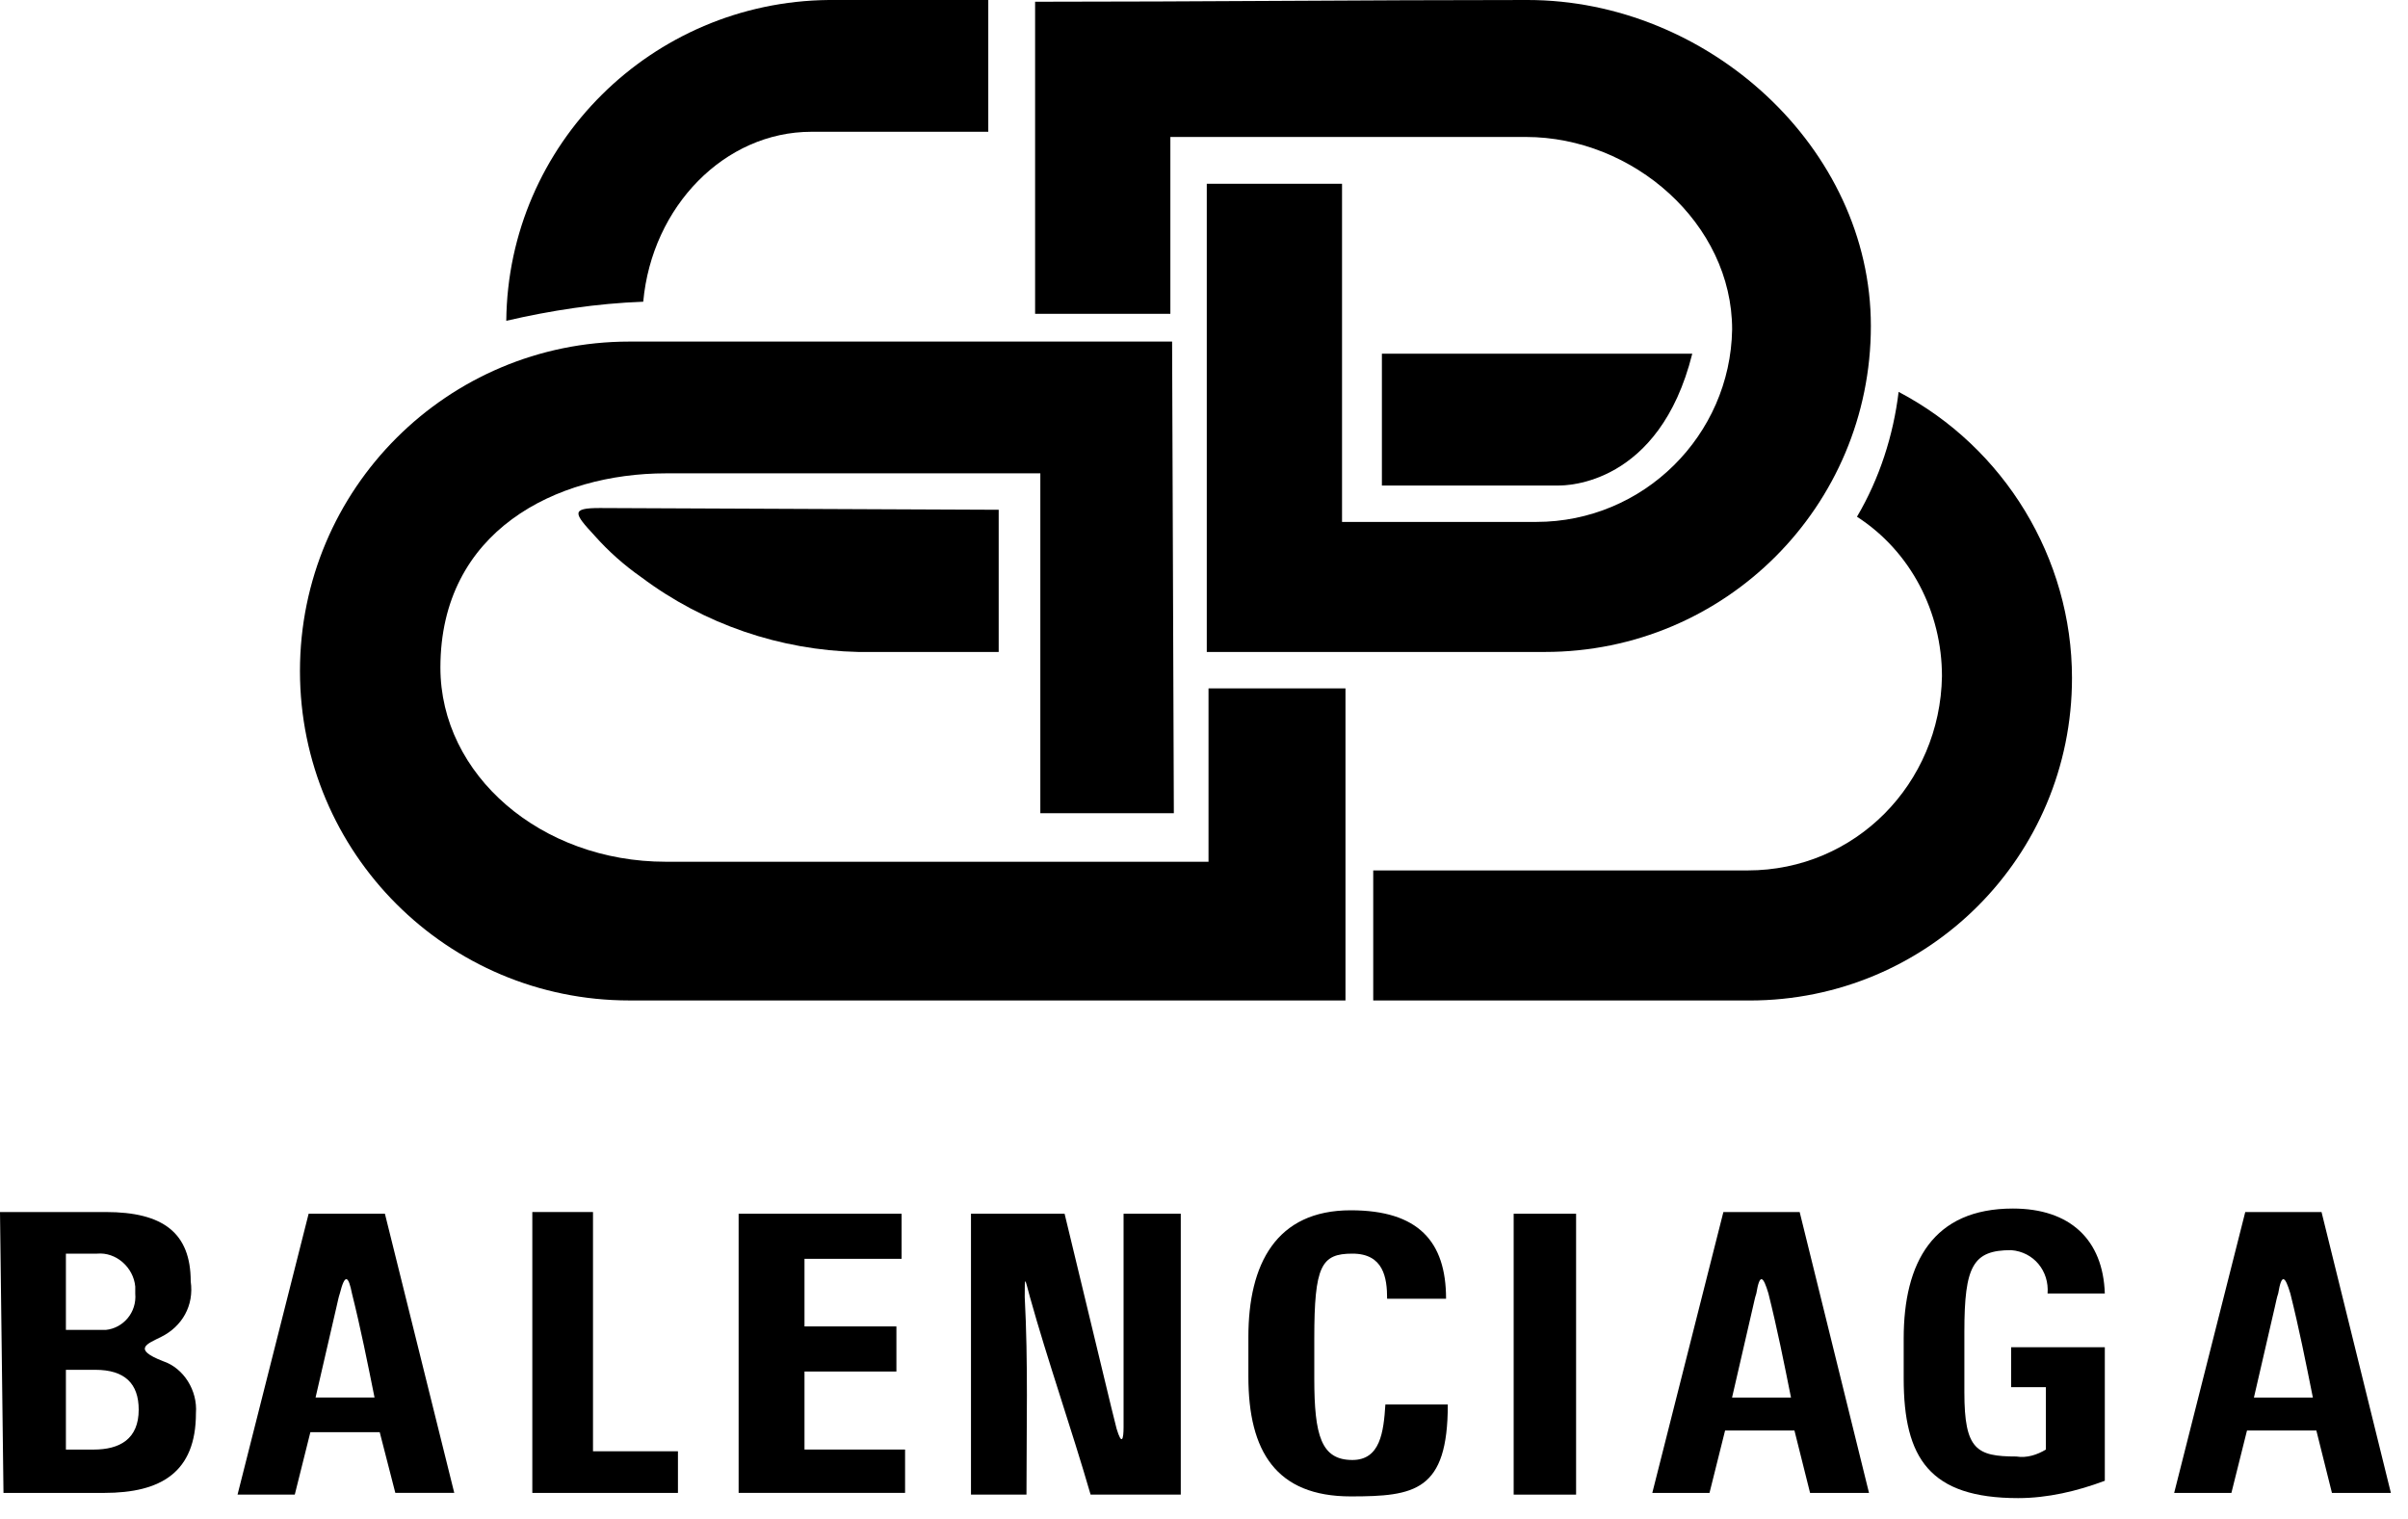
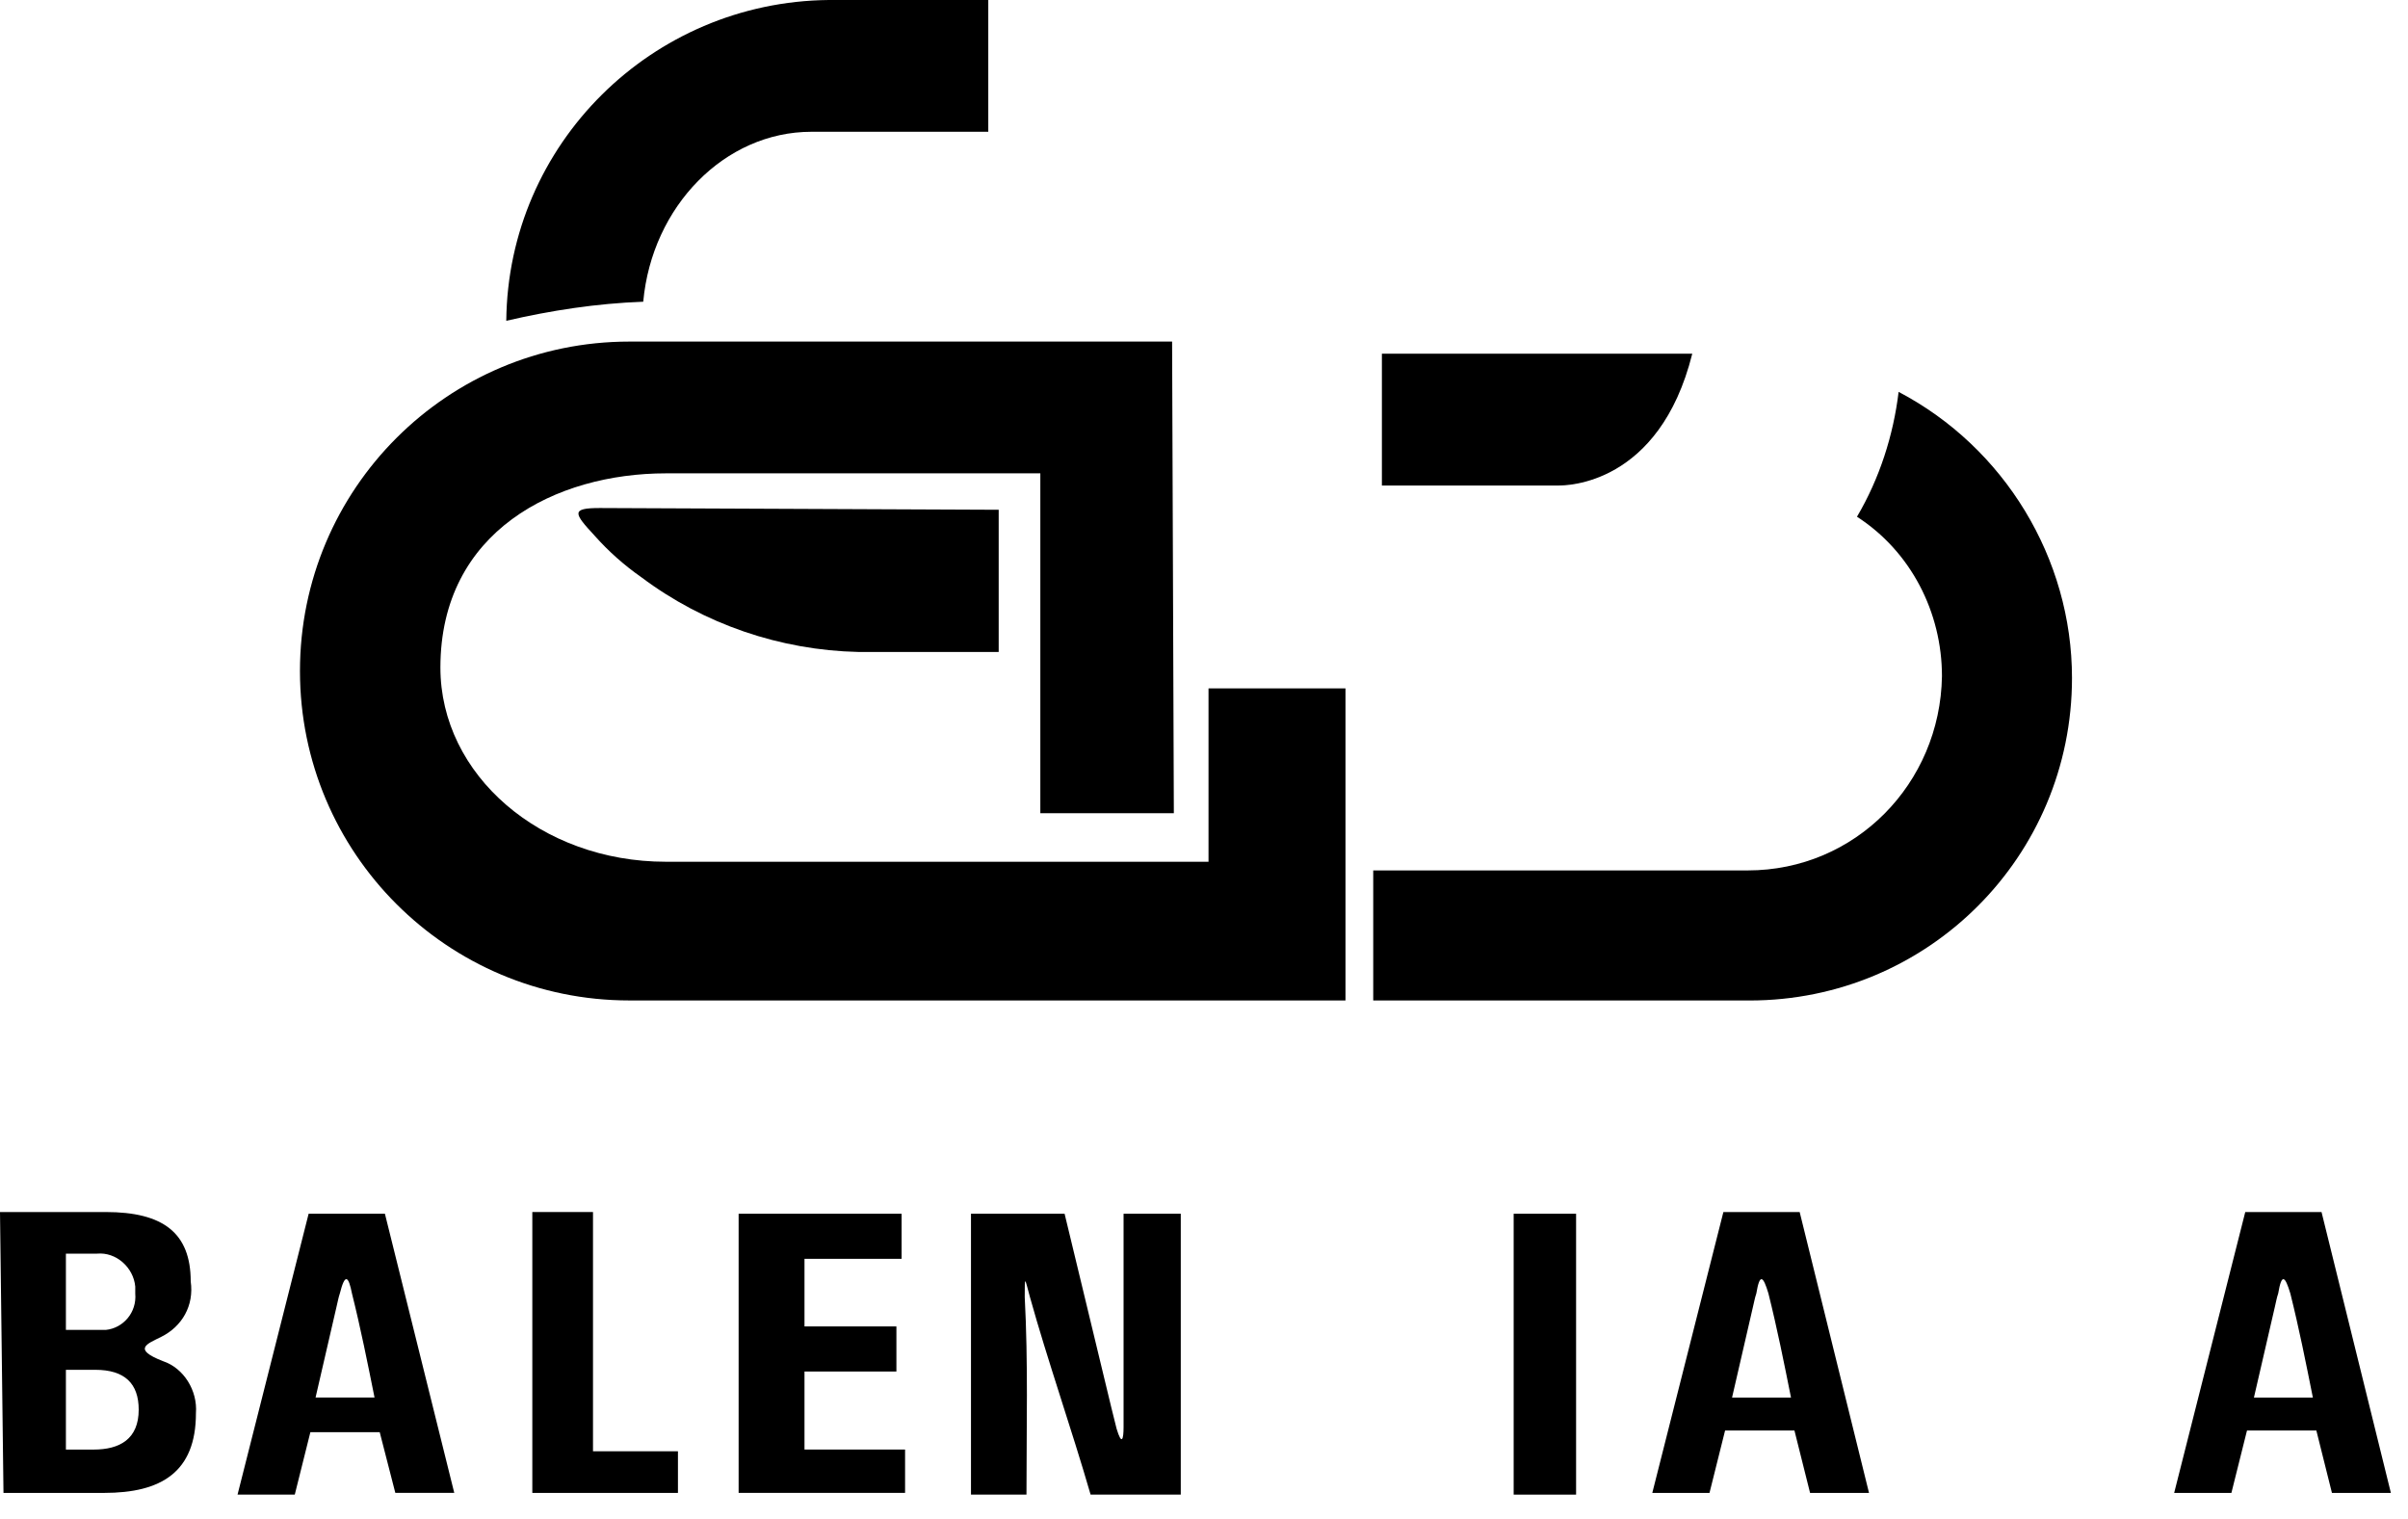
<svg xmlns="http://www.w3.org/2000/svg" width="65" height="41" viewBox="0 0 65 41" fill="none">
-   <path fill-rule="evenodd" clip-rule="evenodd" d="M0.094 40.298H2.808C4.353 40.298 5.289 39.736 5.289 38.145C5.336 37.536 4.961 36.928 4.399 36.741C3.557 36.413 3.978 36.273 4.353 36.085C4.914 35.805 5.242 35.243 5.148 34.588C5.148 33.277 4.399 32.716 2.855 32.716H0L0.094 40.298ZM1.779 39.128V36.975H2.574C3.37 36.975 3.744 37.349 3.744 38.051C3.744 38.847 3.229 39.128 2.527 39.128H1.779ZM1.779 35.898V33.839H2.621C3.136 33.792 3.604 34.213 3.651 34.728C3.651 34.775 3.651 34.868 3.651 34.915C3.697 35.43 3.323 35.851 2.855 35.898C2.808 35.898 2.715 35.898 2.668 35.898H1.779Z" fill="black" />
+   <path fill-rule="evenodd" clip-rule="evenodd" d="M0.094 40.298H2.808C4.353 40.298 5.289 39.736 5.289 38.145C5.336 37.536 4.961 36.928 4.399 36.741C3.557 36.413 3.978 36.273 4.353 36.085C4.914 35.805 5.242 35.243 5.148 34.588C5.148 33.277 4.399 32.716 2.855 32.716H0L0.094 40.298M1.779 39.128V36.975H2.574C3.37 36.975 3.744 37.349 3.744 38.051C3.744 38.847 3.229 39.128 2.527 39.128H1.779ZM1.779 35.898V33.839H2.621C3.136 33.792 3.604 34.213 3.651 34.728C3.651 34.775 3.651 34.868 3.651 34.915C3.697 35.43 3.323 35.851 2.855 35.898C2.808 35.898 2.715 35.898 2.668 35.898H1.779Z" fill="black" />
  <path fill-rule="evenodd" clip-rule="evenodd" d="M48.86 40.298H50.451L48.579 32.716H46.52L44.601 40.298H46.145L46.566 38.613H48.438L48.86 40.298ZM47.736 34.915C47.97 35.851 48.158 36.787 48.345 37.724H46.754L47.315 35.29C47.362 35.102 47.362 35.056 47.409 34.915C47.502 34.354 47.596 34.447 47.736 34.915Z" fill="black" />
  <path fill-rule="evenodd" clip-rule="evenodd" d="M14.369 40.298H18.3V39.174H16.007V32.716H14.369V40.298Z" fill="black" />
  <path fill-rule="evenodd" clip-rule="evenodd" d="M19.938 40.297H24.431V39.127H21.716V37.021H24.197V35.804H21.716V33.979H24.337V32.762H19.938V40.297Z" fill="black" />
  <path fill-rule="evenodd" clip-rule="evenodd" d="M26.257 40.344H27.708C27.708 38.519 27.755 36.787 27.661 35.009C27.661 34.4 27.661 34.494 27.801 35.009C28.269 36.694 28.924 38.566 29.439 40.344H31.873V32.762H30.329C30.329 34.728 30.329 36.553 30.329 38.519C30.329 38.847 30.282 39.034 30.141 38.566L30.001 38.004L28.737 32.762H26.21V40.344H26.257Z" fill="black" />
-   <path fill-rule="evenodd" clip-rule="evenodd" d="M36.46 40.392C38.191 40.392 39.081 40.251 39.081 37.911H37.396C37.349 38.66 37.255 39.409 36.506 39.409C35.664 39.409 35.477 38.753 35.477 37.209V36.132C35.477 34.167 35.664 33.839 36.506 33.839C37.349 33.839 37.443 34.494 37.443 35.056H39.034C39.034 33.511 38.285 32.669 36.46 32.669C34.447 32.669 33.698 34.12 33.698 36.086V37.162C33.698 39.175 34.447 40.392 36.46 40.392Z" fill="black" />
  <path fill-rule="evenodd" clip-rule="evenodd" d="M40.859 40.344H42.544V32.762H40.859V40.344Z" fill="black" />
-   <path fill-rule="evenodd" clip-rule="evenodd" d="M54.476 40.438C55.271 40.438 56.067 40.251 56.816 39.97V36.366H54.288V37.443H55.225V39.128C54.991 39.268 54.71 39.362 54.429 39.315C53.352 39.315 53.025 39.128 53.025 37.583V35.945C53.025 34.167 53.259 33.745 54.288 33.745C54.897 33.792 55.318 34.307 55.271 34.915H56.816C56.769 33.465 55.88 32.622 54.335 32.622C52.182 32.622 51.387 34.073 51.387 36.132V37.209C51.387 39.362 52.089 40.438 54.476 40.438Z" fill="black" />
  <path fill-rule="evenodd" clip-rule="evenodd" d="M62.947 40.298H64.538L62.666 32.716H60.607L58.688 40.298H60.233L60.654 38.613H62.526L62.947 40.298ZM61.824 34.915C62.058 35.851 62.245 36.787 62.432 37.724H60.841L61.403 35.29C61.449 35.102 61.449 35.056 61.496 34.915C61.59 34.354 61.683 34.447 61.824 34.915Z" fill="black" />
  <path fill-rule="evenodd" clip-rule="evenodd" d="M22.371 0H26.677V3.557H21.903C19.563 3.557 17.598 5.57 17.363 8.144C16.1 8.191 14.883 8.378 13.666 8.659C13.713 3.885 17.598 0.047 22.371 0ZM26.958 13.76V17.598H23.167C21.061 17.551 19.002 16.849 17.317 15.585C16.849 15.258 16.427 14.883 16.053 14.462C15.491 13.854 15.398 13.713 16.193 13.713L26.958 13.76Z" fill="black" />
-   <path fill-rule="evenodd" clip-rule="evenodd" d="M41.233 0C46.101 0 50.501 3.978 50.501 8.799C50.501 13.666 46.569 17.598 41.702 17.598H36.226H32.575V4.961H36.226V14.088H41.468C44.369 14.088 46.709 11.748 46.756 8.893C46.756 6.038 44.089 3.697 41.187 3.697H31.592V8.471H27.941V0.047C32.388 0.047 36.787 0 41.233 0Z" fill="black" />
  <path fill-rule="evenodd" clip-rule="evenodd" d="M37.302 9.595V13.105H42.076C42.263 13.105 44.791 13.105 45.68 9.548H37.302V9.595Z" fill="black" />
  <path fill-rule="evenodd" clip-rule="evenodd" d="M31.639 9.22H16.99C12.075 9.22 8.097 13.198 8.097 18.113C8.097 23.027 12.075 27.005 16.99 27.005H36.319V18.581H32.622V23.261H17.973C14.603 23.261 11.888 20.921 11.888 18.019C11.888 14.322 15.024 12.777 17.973 12.777H28.082V21.951H31.686L31.639 9.22Z" fill="black" />
  <path fill-rule="evenodd" clip-rule="evenodd" d="M51.25 10.578C54.105 12.076 55.93 15.071 55.93 18.3C55.93 23.121 52.045 27.006 47.225 27.006H37.068V23.495H47.178C50.08 23.495 52.373 21.155 52.42 18.254C52.42 16.522 51.577 14.884 50.126 13.948C50.735 12.918 51.109 11.748 51.25 10.578Z" fill="black" />
  <path fill-rule="evenodd" clip-rule="evenodd" d="M10.671 40.297H12.262L10.39 32.762H8.331L6.412 40.344H7.957L8.378 38.659H10.25L10.671 40.297ZM9.501 34.915C9.735 35.851 9.922 36.787 10.11 37.723H8.518L9.08 35.29C9.127 35.102 9.127 35.056 9.173 34.915C9.314 34.353 9.408 34.447 9.501 34.915Z" fill="black" />
</svg>